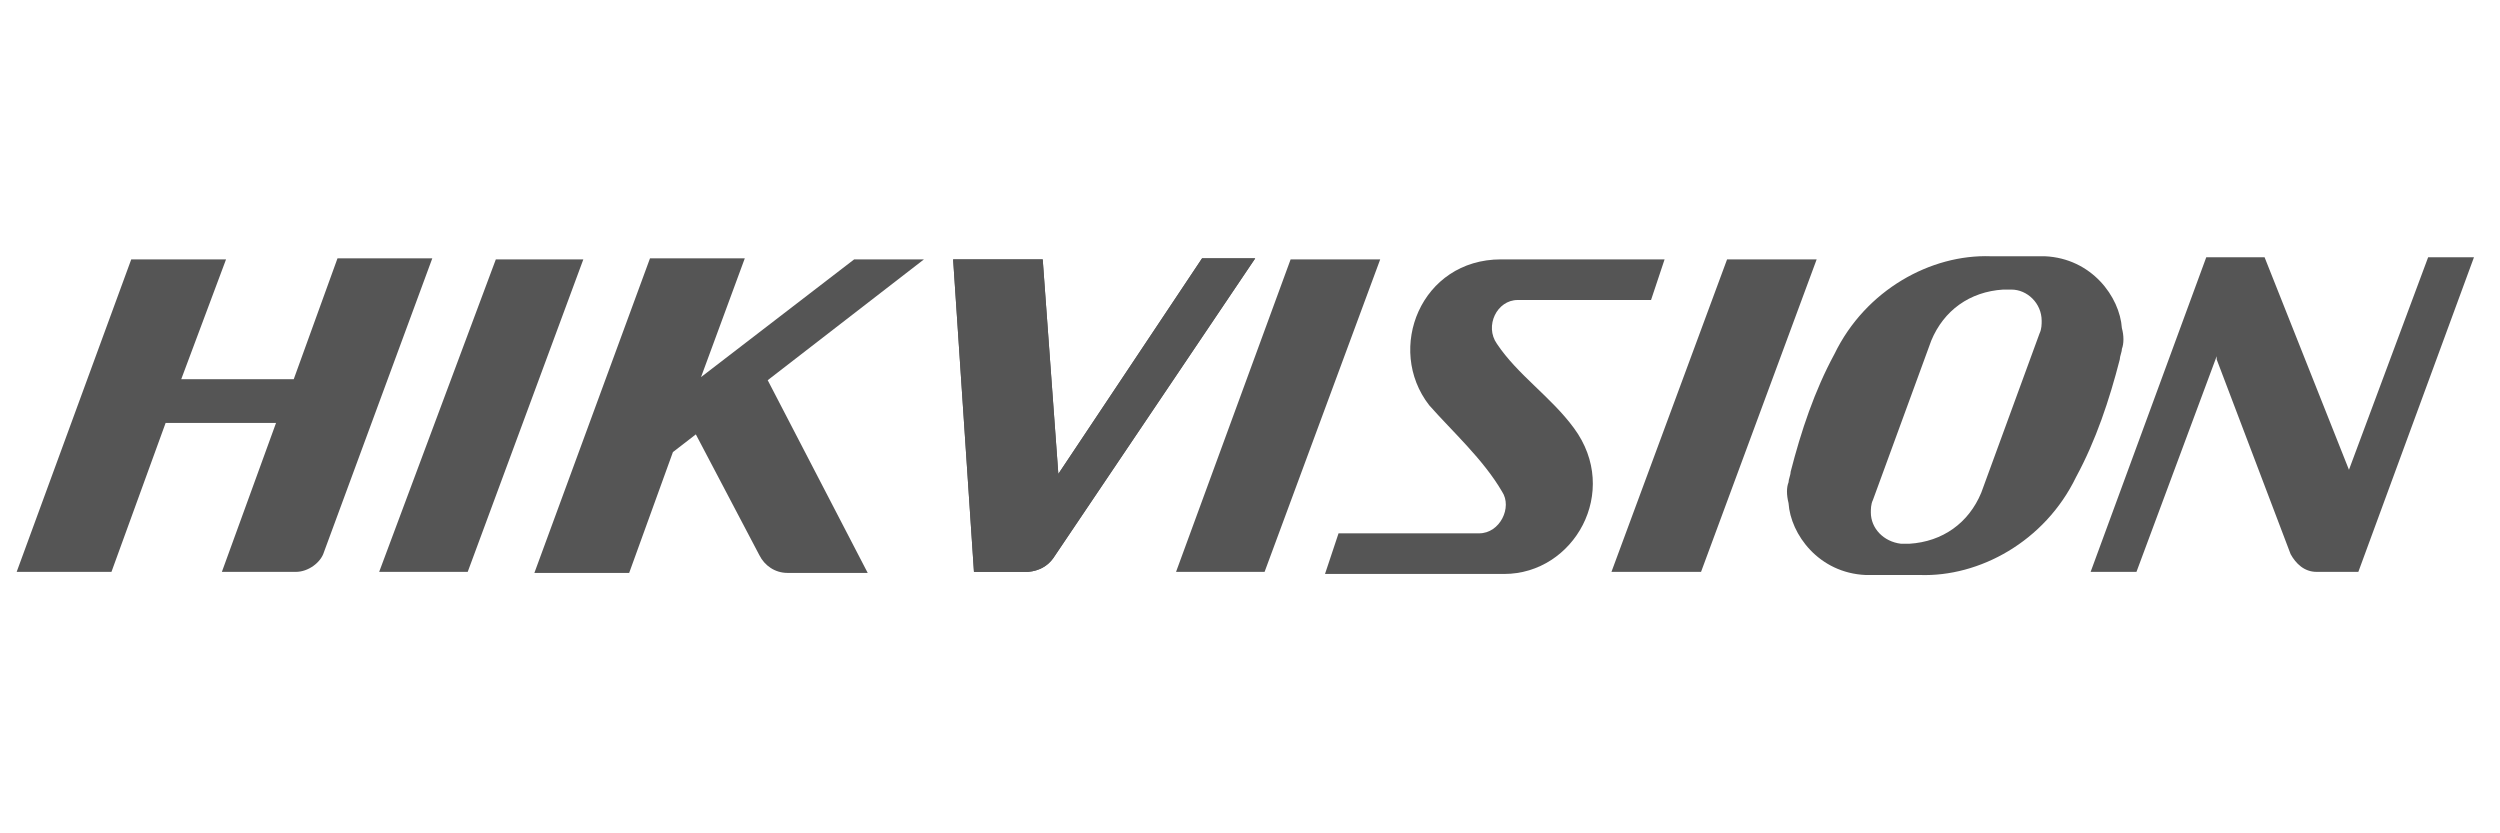
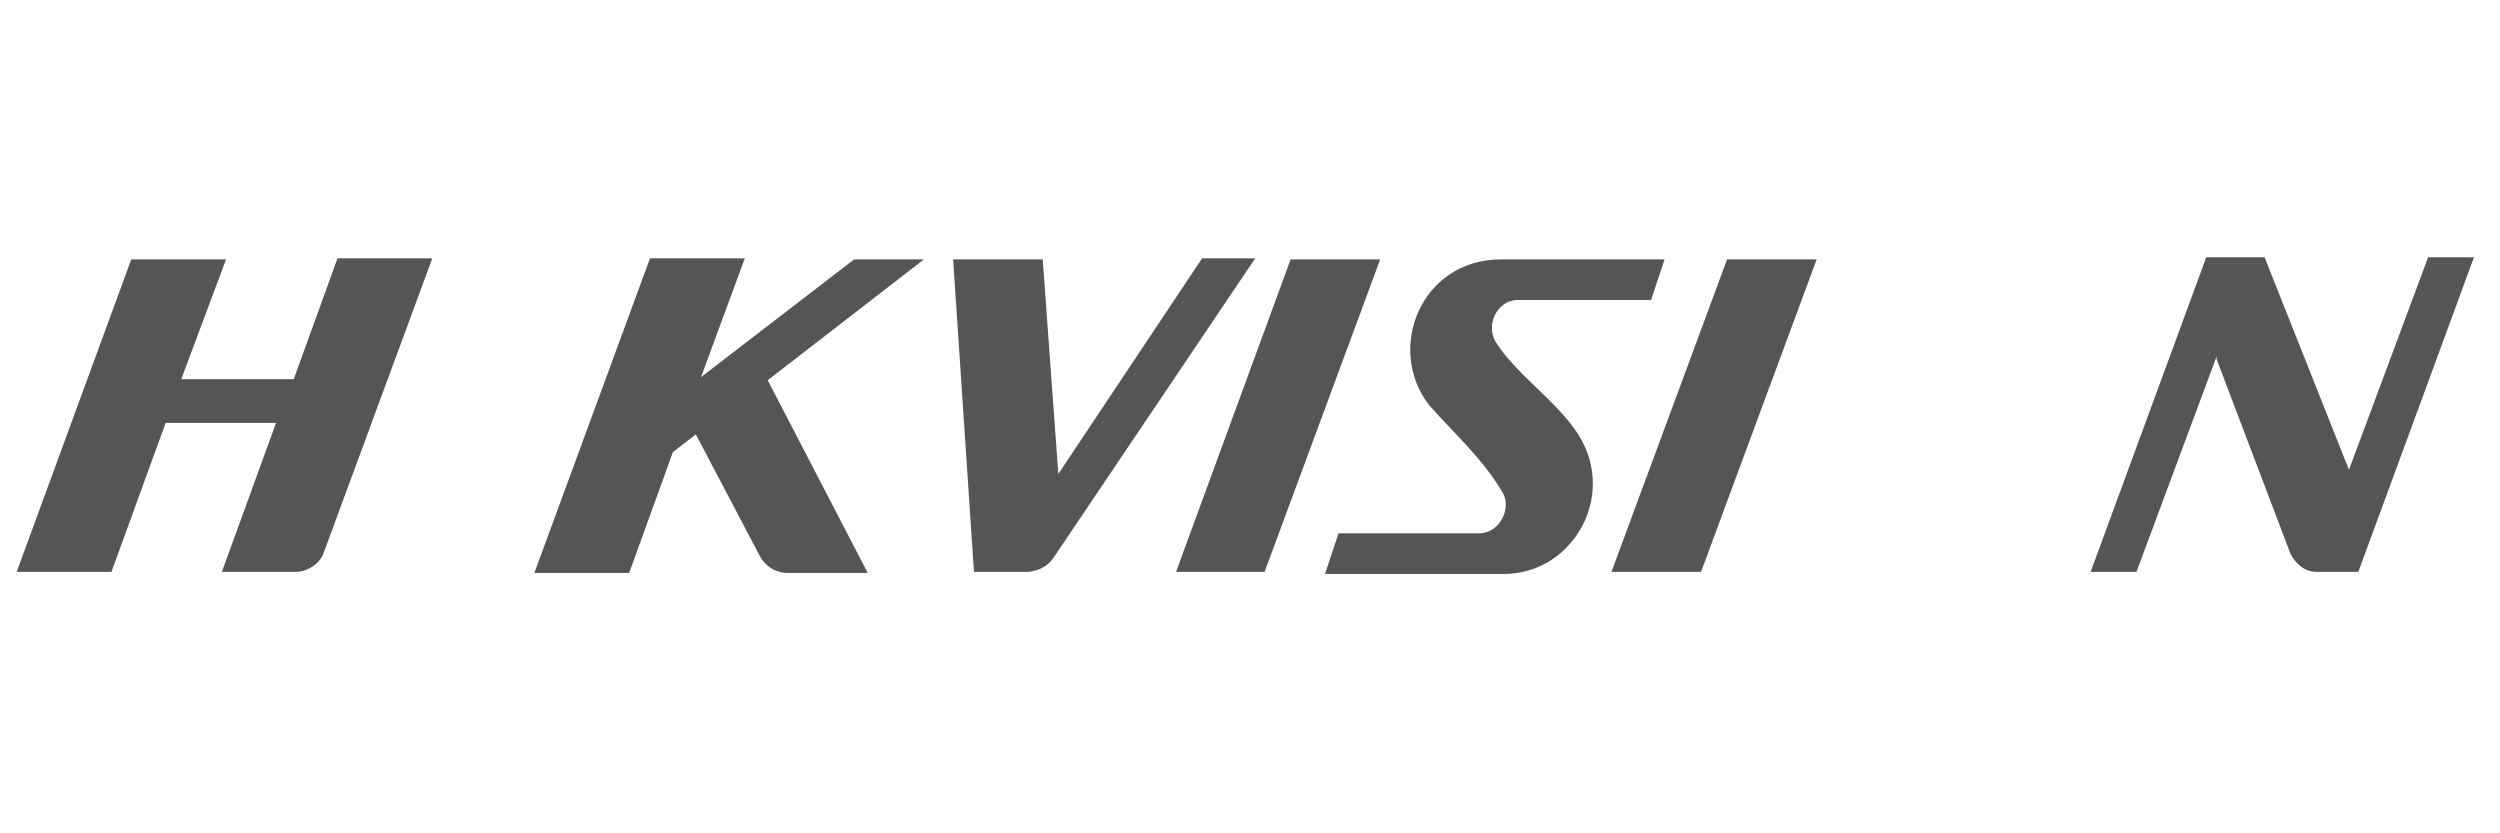
<svg xmlns="http://www.w3.org/2000/svg" version="1.1" id="Layer_1" x="0px" y="0px" viewBox="0 0 240 80" style="enable-background:new 0 0 240 80;" xml:space="preserve">
  <style type="text/css">
	.st0{display:none;}
	.st1{fill:#555555;}
</style>
  <g id="guides" class="st0">
</g>
  <g>
    <polygon class="st1" points="163.3,54.9 154.7,54.9 165.8,24.9 174.4,24.9  " />
-     <path class="st1" d="M196,30.8c0,0.3,0,0.8-0.2,1.2l-5.6,15.3c-1.2,2.9-3.7,4.7-6.9,4.9h-0.8c-1.7-0.2-2.9-1.5-2.9-3l0,0   c0-0.3,0-0.8,0.2-1.2l5.6-15.3c1.2-2.9,3.7-4.7,6.9-4.9h0.8C194.6,27.8,196,29.1,196,30.8L196,30.8z M203.7,31.5   c-0.2-3-2.9-6.7-7.4-6.9h-3h-2.2c-5.7-0.2-12,3.2-15,9.4c-1.9,3.5-3.2,7.4-4.2,11.3c0,0.3-0.2,0.7-0.2,1c-0.2,0.5-0.2,1.2,0,2   c0.2,3,2.9,6.7,7.4,6.9h3l0,0h2.2c5.7,0.2,12-3.2,15-9.4c1.9-3.5,3.2-7.4,4.2-11.3c0-0.3,0.2-0.7,0.2-1   C203.9,33,203.9,32.2,203.7,31.5" />
    <path class="st1" d="M137.2,38.9c-4.2-5.4-0.8-14,6.9-14h15.7l-1.3,3.9h-8.3h-4.5c-2,0-3.2,2.5-2,4.2c2,3,5.2,5.1,7.4,8.1   c4.5,6.1,0,14-6.7,14h-17.2l1.3-3.9h9.3h4.2c2,0,3.2-2.5,2.2-4C142.4,44.1,139.4,41.4,137.2,38.9" />
    <polygon class="st1" points="121.4,54.9 112.9,54.9 123.9,24.9 132.5,24.9  " />
    <path class="st1" d="M101.6,45.5l13.8-20.7h5.1l-19.4,28.8l0,0c-0.5,0.7-1.3,1.2-2.4,1.3h-0.2c0,0,0,0-0.2,0l0,0h-0.3h-3h-1.5   l-2-30h8.6L101.6,45.5z" />
    <path class="st1" d="M212.8,34.5v-0.3l-7.7,20.7h-4.4l11.1-30.2h5.6l8.1,20.4l7.6-20.4h4.4l-11.1,30.2h-4c-1.2,0-2-0.8-2.5-1.7   L212.8,34.5z" />
-     <path class="st1" d="M101.6,45.5l13.8-20.7h5.1l-19.4,28.8l0,0c-0.5,0.7-1.3,1.2-2.4,1.3h-0.2c0,0,0,0-0.2,0l0,0h-0.3h-3h-1.5   l-2-30h8.6L101.6,45.5z" />
    <path class="st1" d="M67.3,36.2l14.7-11.3h6.7l-15,11.6l9.6,18.5h-7.7l0,0c-1.2,0-2.2-0.7-2.7-1.7l0,0l0,0l-6.1-11.6l-2.2,1.7   l-4.2,11.6h-9.1l11.1-30.2h9.1L67.3,36.2z" />
-     <polygon class="st1" points="44.9,54.9 36.4,54.9 47.6,24.9 56,24.9  " />
    <path class="st1" d="M17.4,36.4h10.8l4.2-11.6h9.1L31.1,53l0,0c-0.3,1-1.5,1.9-2.7,1.9h-7.1l5.2-14.3H15.9l-5.2,14.3H1.6l11-30h9.1   L17.4,36.4z" />
  </g>
</svg>